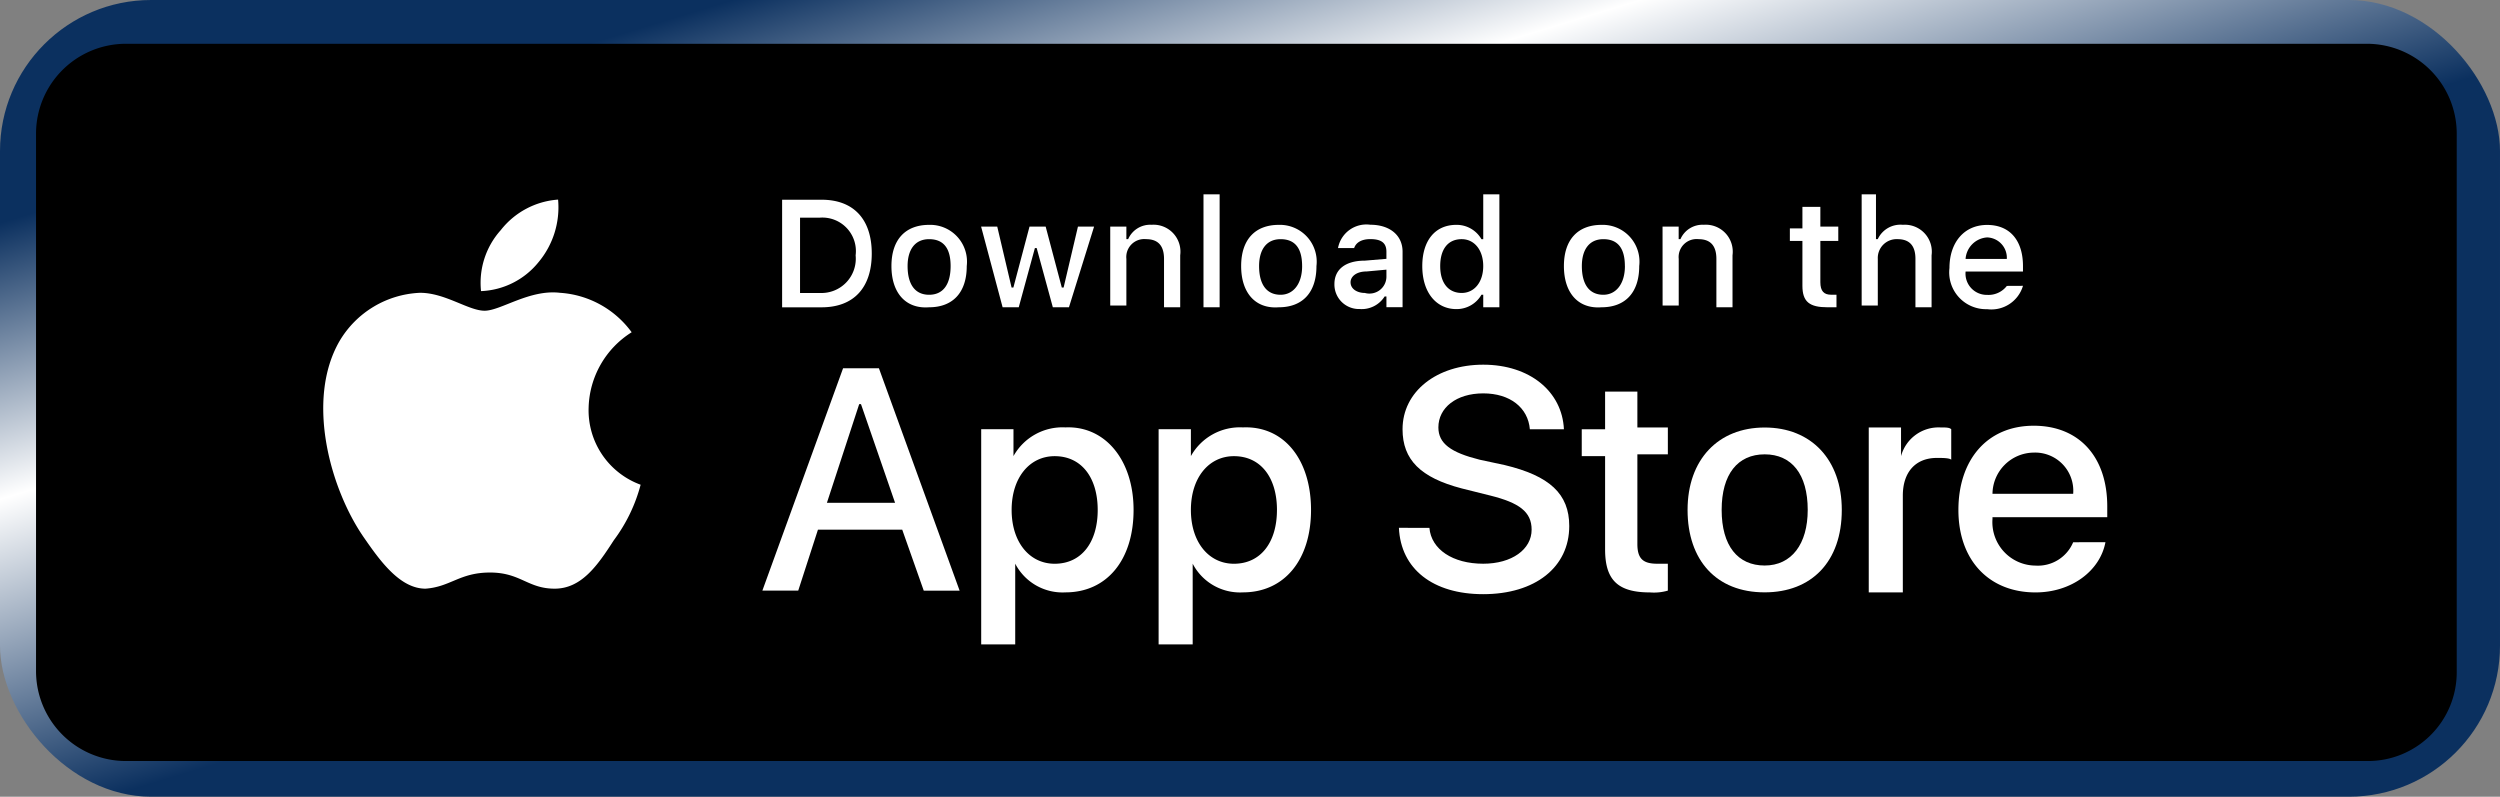
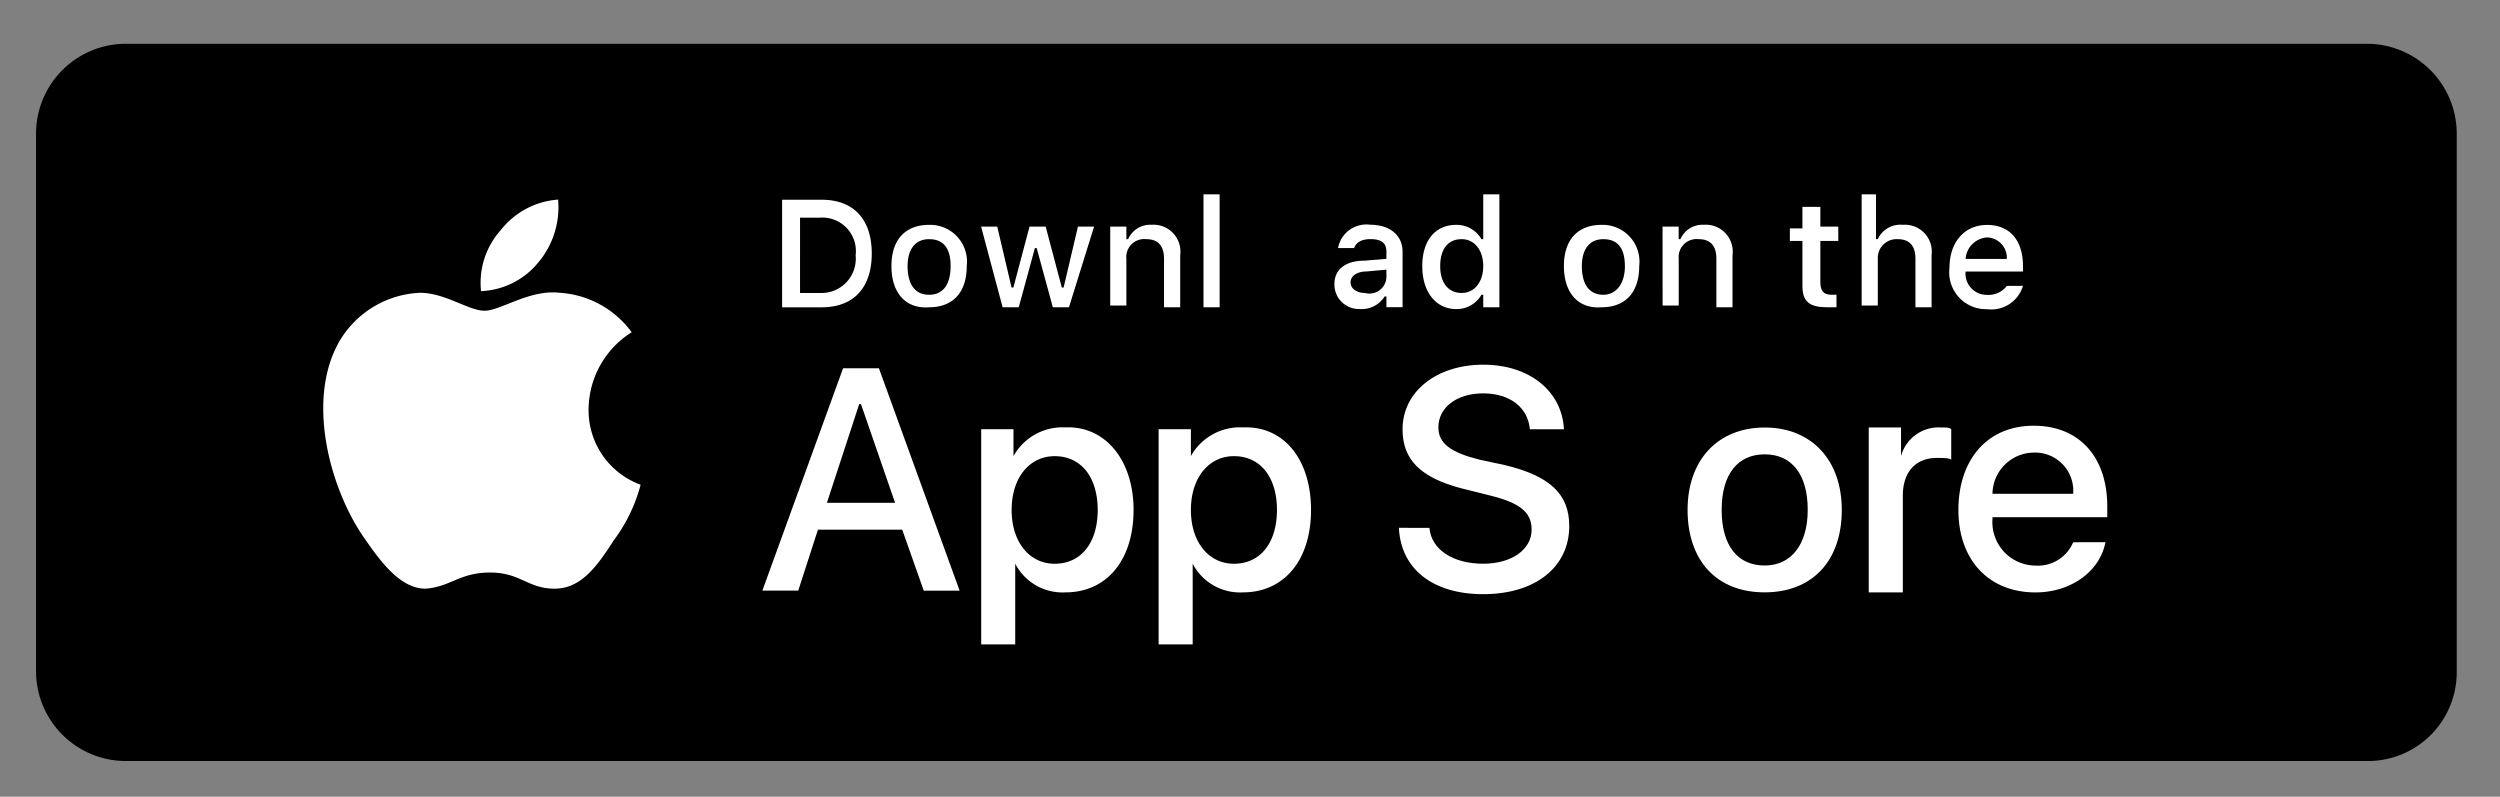
<svg xmlns="http://www.w3.org/2000/svg" id="apple-store" width="182" height="58" viewBox="0 0 182 58">
  <rect x="0" y="0" width="182" height="58" fill="#808080" stroke="none" />
  <defs>
    <linearGradient id="linear-gradient" x1="0.736" y1="0.727" x2="0.162" y2="0.129" gradientUnits="objectBoundingBox">
      <stop offset="0" stop-color="#0b305f" />
      <stop offset="0.339" stop-color="#0b305f" />
      <stop offset="0.699" stop-color="#fff" />
      <stop offset="1" stop-color="#0b305f" />
    </linearGradient>
  </defs>
-   <rect id="Rectangle_597" data-name="Rectangle 597" width="182" height="58" rx="11" fill="url(#linear-gradient)" />
  <g id="apple-btn" transform="translate(2.623 3.187)">
    <path id="Path_5842" data-name="Path 5842" d="M169.7,52.216H6.527A6.546,6.546,0,0,1,0,45.689V6.527A6.546,6.546,0,0,1,6.527,0H169.7a6.546,6.546,0,0,1,6.527,6.527V45.689A6.464,6.464,0,0,1,169.7,52.216Z" />
    <path id="Path_5843" data-name="Path 5843" d="M37.34,23.983A6.679,6.679,0,0,1,40.473,18.5a7.02,7.02,0,0,0-5.222-2.872c-2.219-.261-4.308,1.305-5.483,1.305s-2.872-1.305-4.7-1.305A7.153,7.153,0,0,0,19.2,19.153c-2.48,4.308-.653,10.835,1.828,14.359,1.175,1.7,2.611,3.655,4.438,3.655,1.828-.131,2.48-1.175,4.7-1.175s2.741,1.175,4.7,1.175,3.133-1.7,4.308-3.525A11.744,11.744,0,0,0,41.126,29.6,5.767,5.767,0,0,1,37.34,23.983Z" transform="translate(2.889 2.501)" fill="#fff" />
    <path id="Path_5844" data-name="Path 5844" d="M32.1,14.345a6.222,6.222,0,0,0,1.436-4.569A5.822,5.822,0,0,0,29.362,12a5.739,5.739,0,0,0-1.436,4.438A5.666,5.666,0,0,0,32.1,14.345Z" transform="translate(4.47 1.568)" fill="#fff" />
    <path id="Path_5845" data-name="Path 5845" d="M55.752,32.108H49.617l-1.436,4.438H45.57L51.445,20.36h2.611L59.93,36.547H57.319ZM50.27,30.15H55.23l-2.48-7.18h-.131Z" transform="translate(7.307 3.265)" fill="#fff" />
    <path id="Path_5846" data-name="Path 5846" d="M70.393,30.079c0,3.655-1.958,6-4.961,6a3.88,3.88,0,0,1-3.655-2.089v5.874H59.3V24.2h2.35v1.958a4.083,4.083,0,0,1,3.786-2.089C68.3,23.943,70.393,26.423,70.393,30.079Zm-2.611,0c0-2.35-1.175-3.916-3.133-3.916-1.828,0-3.133,1.566-3.133,3.916s1.305,3.916,3.133,3.916C66.607,33.995,67.782,32.428,67.782,30.079Z" transform="translate(9.508 3.859)" fill="#fff" />
    <path id="Path_5847" data-name="Path 5847" d="M81.526,30.079c0,3.655-1.958,6-4.961,6a3.88,3.88,0,0,1-3.655-2.089v5.874H70.43V24.2h2.35v1.958a4.083,4.083,0,0,1,3.786-2.089C79.567,23.943,81.526,26.423,81.526,30.079Zm-2.48,0c0-2.35-1.175-3.916-3.133-3.916-1.828,0-3.133,1.566-3.133,3.916s1.305,3.916,3.133,3.916C77.87,33.995,79.045,32.428,79.045,30.079Z" transform="translate(11.294 3.859)" fill="#fff" />
    <path id="Path_5848" data-name="Path 5848" d="M87.727,32.013c.131,1.566,1.7,2.611,3.916,2.611,2.089,0,3.525-1.044,3.525-2.48,0-1.305-.914-1.958-3-2.48l-2.089-.522c-3-.783-4.308-2.089-4.308-4.308,0-2.741,2.48-4.7,5.874-4.7s5.744,1.958,5.874,4.7h-2.48c-.131-1.566-1.436-2.611-3.394-2.611S88.38,23.266,88.38,24.7c0,1.175.914,1.828,3,2.35l1.828.392c3.263.783,4.7,2.089,4.7,4.438,0,3-2.48,4.961-6.266,4.961-3.655,0-6-1.828-6.135-4.83Z" transform="translate(13.711 3.228)" fill="#fff" />
-     <path id="Path_5849" data-name="Path 5849" d="M101.027,21.709V24.45h2.219v1.958h-2.219v6.527c0,1.044.391,1.436,1.435,1.436h.783v1.958a3.638,3.638,0,0,1-1.305.131c-2.349,0-3.263-.914-3.263-3.133V26.539h-1.7V24.581h1.7V21.84h2.35Z" transform="translate(15.551 3.481)" fill="#fff" />
    <path id="Path_5850" data-name="Path 5850" d="M103.617,30.076c0-3.655,2.22-6,5.614-6s5.613,2.35,5.613,6c0,3.786-2.219,6-5.613,6C105.706,36.081,103.617,33.731,103.617,30.076Zm8.747,0c0-2.611-1.175-4.047-3.133-4.047s-3.133,1.436-3.133,4.047,1.174,4.047,3.133,4.047S112.364,32.556,112.364,30.076Z" transform="translate(16.615 3.86)" fill="#fff" />
    <path id="Path_5851" data-name="Path 5851" d="M114.984,24.071h2.35V26.16a2.831,2.831,0,0,1,2.872-2.089c.392,0,.653,0,.783.131v2.219c-.13-.131-.652-.131-1.044-.131-1.566,0-2.48,1.044-2.48,2.741v7.049h-2.481Z" transform="translate(18.438 3.86)" fill="#fff" />
    <path id="Path_5852" data-name="Path 5852" d="M131.313,32.444c-.391,2.089-2.48,3.655-5.09,3.655-3.394,0-5.614-2.35-5.614-6s2.089-6.135,5.483-6.135c3.264,0,5.353,2.219,5.353,5.874v.783H123.09v.131a3.161,3.161,0,0,0,3.133,3.394,2.781,2.781,0,0,0,2.741-1.7ZM123.09,28.92h5.874a2.777,2.777,0,0,0-2.872-3A3.036,3.036,0,0,0,123.09,28.92Z" transform="translate(19.34 3.842)" fill="#fff" />
    <path id="Path_5853" data-name="Path 5853" d="M49.68,9.784c2.35,0,3.655,1.436,3.655,3.916s-1.305,3.916-3.655,3.916H46.809V9.784Zm-1.566,6.788H49.55a2.5,2.5,0,0,0,2.611-2.741,2.441,2.441,0,0,0-2.611-2.741H48.114Z" transform="translate(7.506 1.569)" fill="#fff" />
    <path id="Path_5854" data-name="Path 5854" d="M53.668,14.362c0-1.958,1.044-3,2.741-3a2.681,2.681,0,0,1,2.741,3c0,1.958-1.044,3-2.741,3C54.712,17.494,53.668,16.32,53.668,14.362Zm4.308,0q0-1.958-1.566-1.958c-1.044,0-1.566.783-1.566,1.958,0,1.305.522,2.089,1.566,2.089S57.976,15.667,57.976,14.362Z" transform="translate(8.606 1.821)" fill="#fff" />
    <path id="Path_5855" data-name="Path 5855" d="M65.689,17.343H64.515L63.34,13.035h-.131l-1.175,4.308H60.859l-1.566-5.874h1.175l1.044,4.438h.131l1.175-4.438h1.175l1.175,4.438H65.3l1.044-4.438h1.175Z" transform="translate(9.508 1.839)" fill="#fff" />
    <path id="Path_5856" data-name="Path 5856" d="M67.395,11.49h1.175V12.4H68.7a1.749,1.749,0,0,1,1.7-1.044,1.961,1.961,0,0,1,2.089,2.219v3.786H71.311V13.839c0-.914-.392-1.436-1.305-1.436a1.306,1.306,0,0,0-1.436,1.436v3.394H67.395Z" transform="translate(10.807 1.821)" fill="#fff" />
    <path id="Path_5857" data-name="Path 5857" d="M73.246,9.445h1.175v8.224H73.246Z" transform="translate(11.745 1.515)" fill="#fff" />
-     <path id="Path_5858" data-name="Path 5858" d="M75.609,14.362c0-1.958,1.044-3,2.741-3a2.681,2.681,0,0,1,2.741,3c0,1.958-1.044,3-2.741,3C76.654,17.494,75.609,16.32,75.609,14.362Zm4.438,0q0-1.958-1.566-1.958c-1.044,0-1.566.783-1.566,1.958,0,1.305.522,2.089,1.566,2.089C79.4,16.45,80.048,15.667,80.048,14.362Z" transform="translate(12.124 1.821)" fill="#fff" />
    <path id="Path_5859" data-name="Path 5859" d="M81.461,15.667c0-1.044.783-1.7,2.219-1.7l1.566-.131v-.522c0-.653-.392-.914-1.175-.914-.653,0-1.044.261-1.175.653H81.722a2.1,2.1,0,0,1,2.35-1.7c1.436,0,2.35.783,2.35,1.958v4.047H85.247v-.783h-.131a1.975,1.975,0,0,1-1.828.914A1.785,1.785,0,0,1,81.461,15.667Zm3.786-.522v-.522l-1.436.131c-.783,0-1.175.392-1.175.783,0,.522.522.783,1.044.783A1.236,1.236,0,0,0,85.247,15.145Z" transform="translate(13.062 1.821)" fill="#fff" />
    <path id="Path_5860" data-name="Path 5860" d="M86.973,14.667c0-1.828.914-3,2.48-3a2.083,2.083,0,0,1,1.828,1.044h.13V9.445h1.175v8.224H91.411v-.914h-.13A2.083,2.083,0,0,1,89.453,17.8C88.017,17.8,86.973,16.625,86.973,14.667Zm1.305,0c0,1.305.653,1.958,1.566,1.958s1.566-.783,1.566-1.958-.653-1.958-1.566-1.958C88.8,12.709,88.278,13.492,88.278,14.667Z" transform="translate(13.946 1.515)" fill="#fff" />
    <path id="Path_5861" data-name="Path 5861" d="M95.859,14.362c0-1.958,1.044-3,2.741-3a2.68,2.68,0,0,1,2.741,3c0,1.958-1.044,3-2.741,3C96.9,17.494,95.859,16.32,95.859,14.362Zm4.438,0q0-1.958-1.566-1.958c-1.044,0-1.566.783-1.566,1.958,0,1.305.522,2.089,1.566,2.089C99.645,16.45,100.3,15.667,100.3,14.362Z" transform="translate(15.371 1.821)" fill="#fff" />
    <path id="Path_5862" data-name="Path 5862" d="M102.047,11.49h1.174V12.4h.131a1.748,1.748,0,0,1,1.7-1.044,1.961,1.961,0,0,1,2.089,2.219v3.786h-1.174V13.839c0-.914-.392-1.436-1.305-1.436a1.306,1.306,0,0,0-1.437,1.436v3.394h-1.174Z" transform="translate(16.363 1.821)" fill="#fff" />
    <path id="Path_5863" data-name="Path 5863" d="M112.255,10.234V11.67h1.305v1.044h-1.305v3c0,.653.261.914.783.914h.391v.914h-.652c-1.305,0-1.828-.392-1.828-1.566V12.714h-.914V11.8h.914V10.234Z" transform="translate(17.644 1.641)" fill="#fff" />
    <path id="Path_5864" data-name="Path 5864" d="M114.422,9.445H115.6v3.263h.131a1.815,1.815,0,0,1,1.828-1.044,1.961,1.961,0,0,1,2.089,2.219v3.786h-1.175V14.145c0-.914-.391-1.436-1.305-1.436a1.369,1.369,0,0,0-1.435,1.436v3.394h-1.175V9.445Z" transform="translate(18.348 1.515)" fill="#fff" />
    <path id="Path_5865" data-name="Path 5865" d="M125.4,15.8a2.4,2.4,0,0,1-2.611,1.7,2.681,2.681,0,0,1-2.741-3c0-1.828,1.044-3.133,2.741-3.133s2.611,1.175,2.611,3v.392h-4.177a1.546,1.546,0,0,0,1.566,1.7,1.685,1.685,0,0,0,1.437-.653Zm-4.177-1.958h3a1.482,1.482,0,0,0-1.437-1.566A1.686,1.686,0,0,0,121.221,13.839Z" transform="translate(19.25 1.821)" fill="#fff" />
  </g>
</svg>